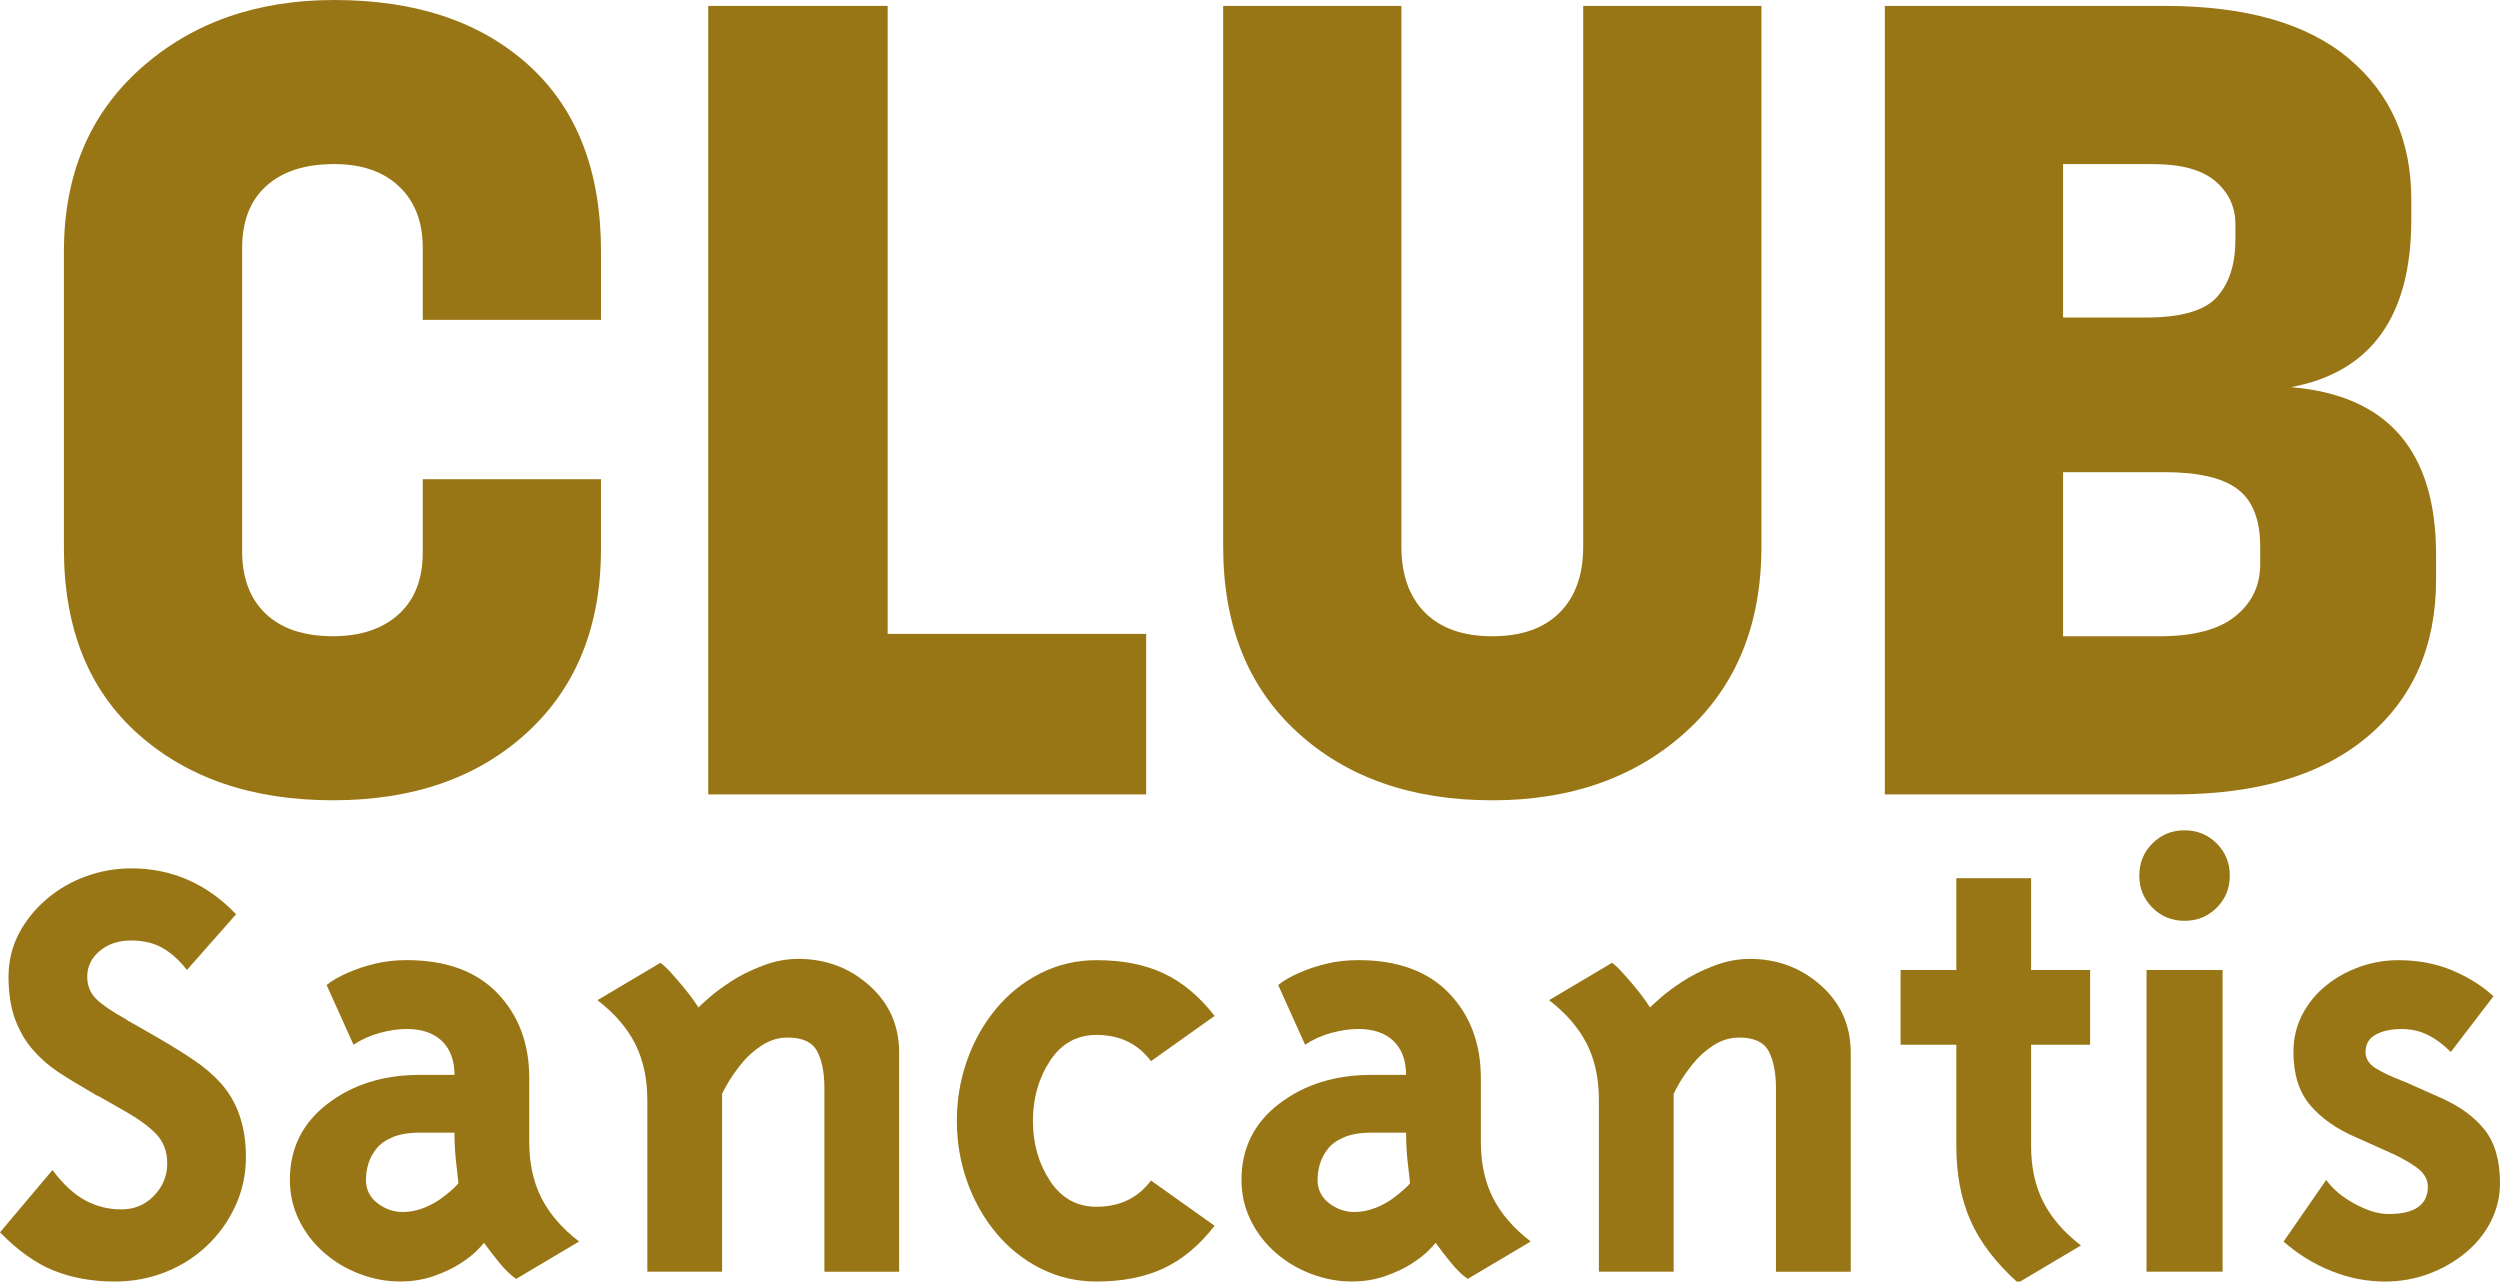
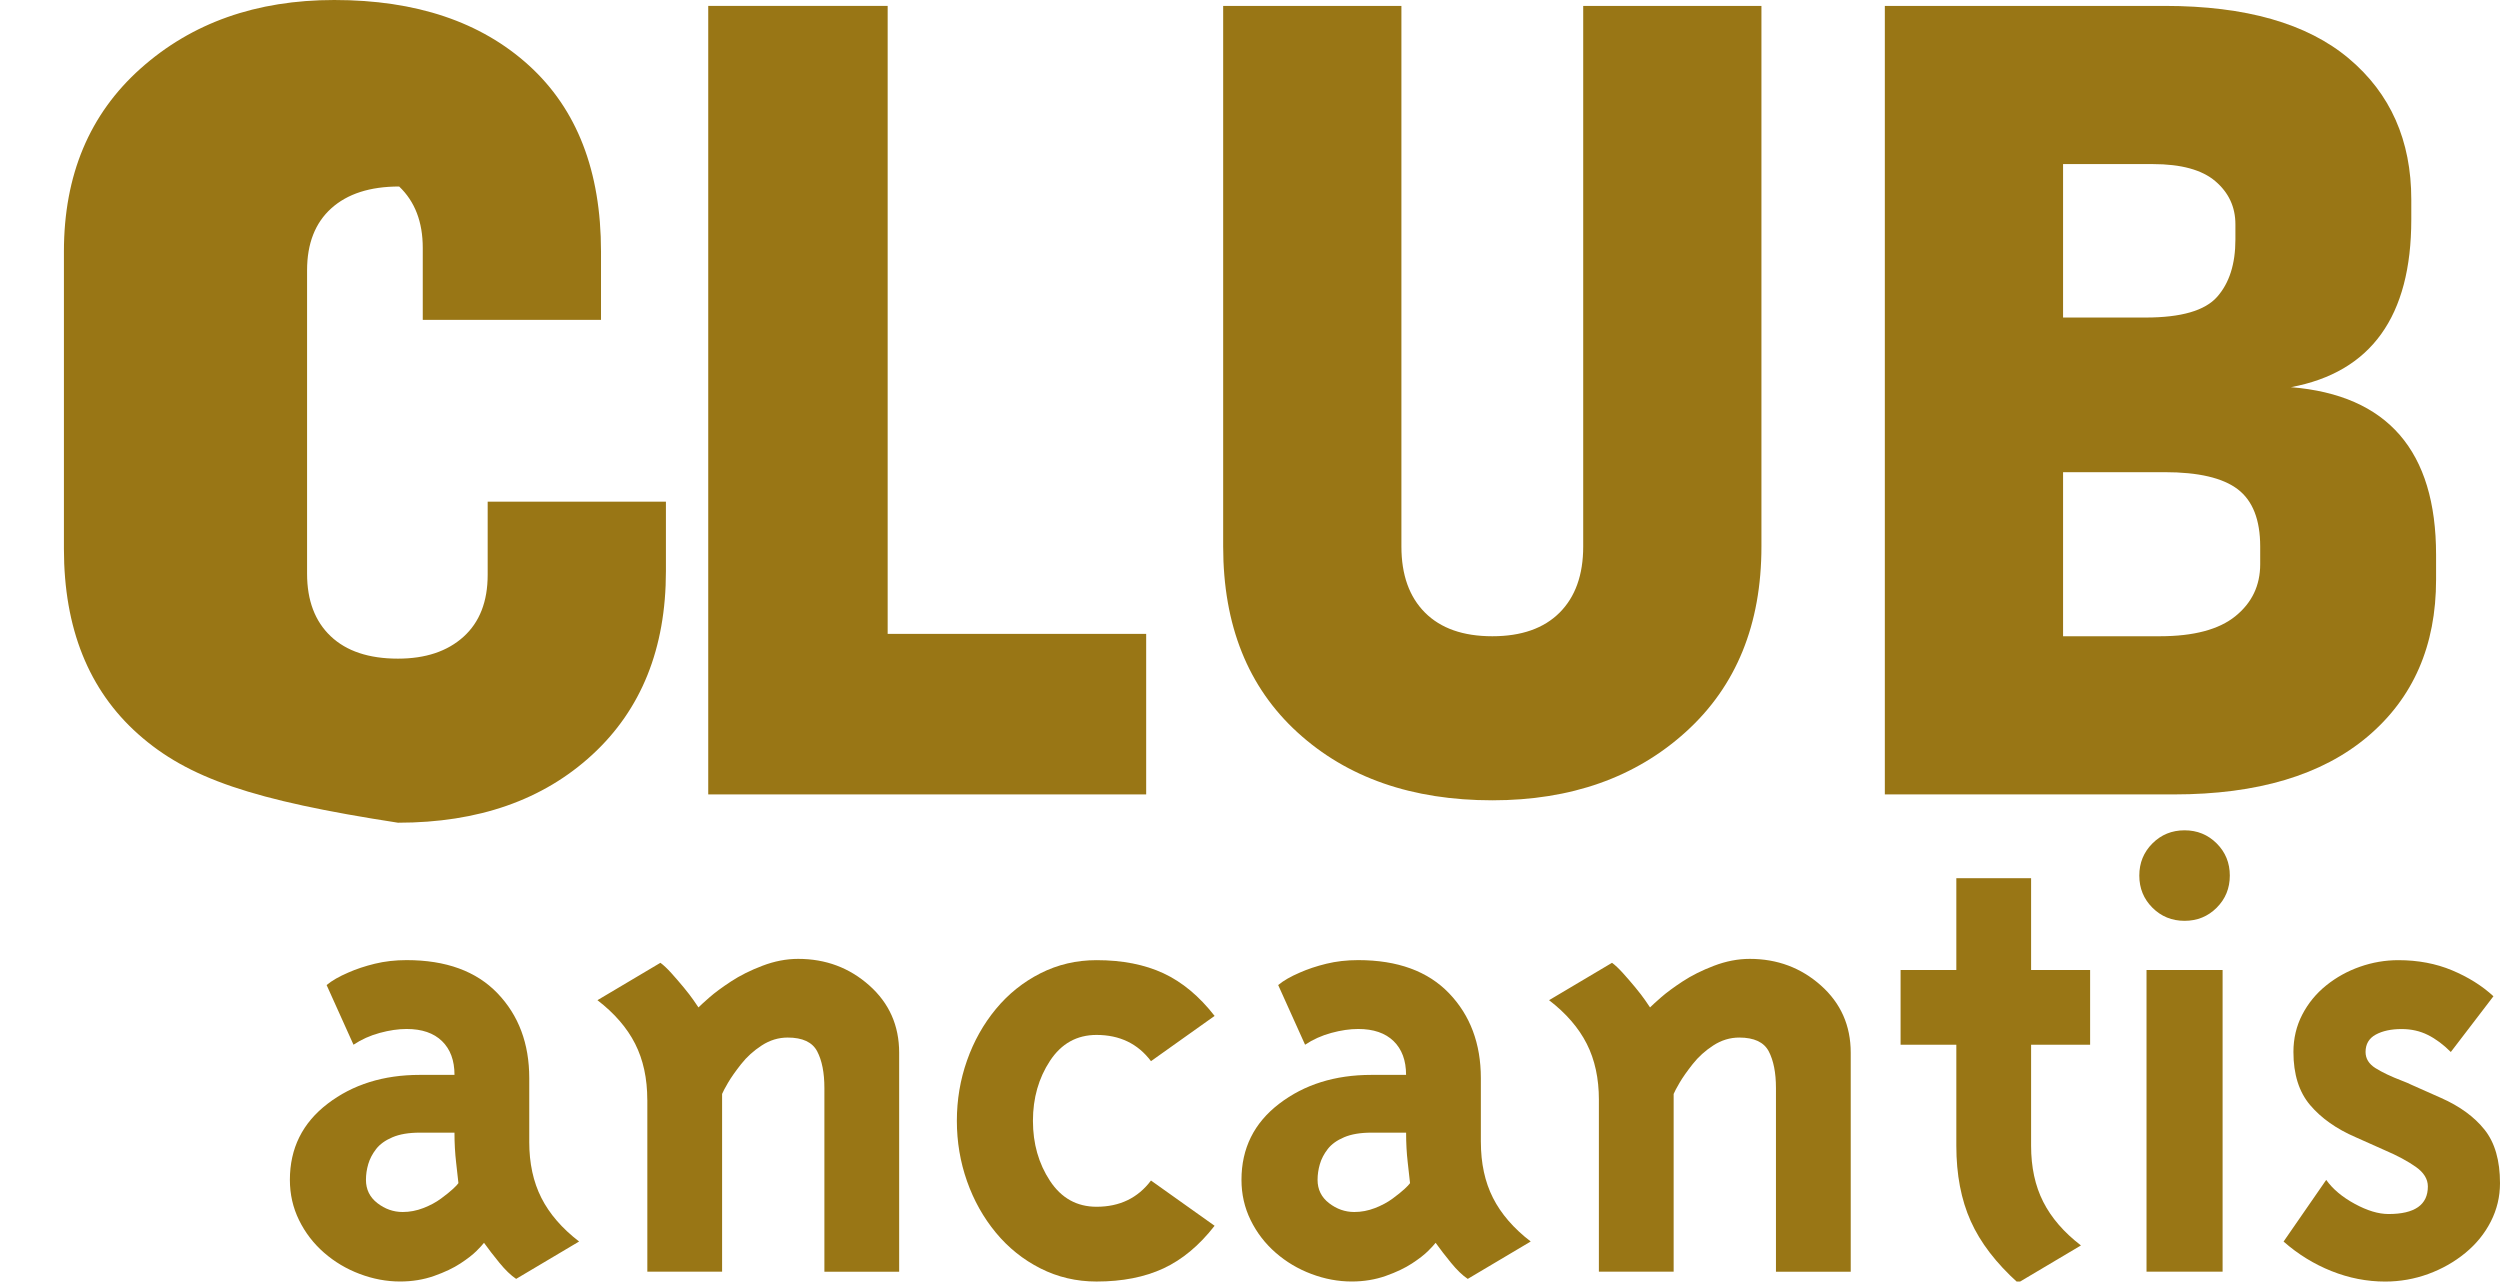
<svg xmlns="http://www.w3.org/2000/svg" version="1.1" id="圖層_1" x="0px" y="0px" width="171.538px" height="87.932px" viewBox="0 0 171.538 87.932" style="enable-background:new 0 0 171.538 87.932;" xml:space="preserve">
  <style type="text/css">
	.st0{fill:#997615;}
</style>
  <g>
-     <path class="st0" d="M9.489,50.378c-3.402-3.023-5.103-7.262-5.103-12.716V17.251   c0-5.237,1.755-9.422,5.265-12.554S17.589,0,22.934,0   c5.616,0,10.07,1.499,13.364,4.495c3.293,2.997,4.94,7.249,4.94,12.756v4.698   H29.008v-4.94c0-1.782-0.54-3.186-1.62-4.212   c-1.08-1.026-2.565-1.539-4.455-1.539c-1.998,0-3.55,0.5-4.657,1.498   c-1.107,0.999-1.661,2.417-1.661,4.252v20.815c0,1.836,0.54,3.267,1.62,4.292   c1.08,1.026,2.619,1.539,4.617,1.539c1.89,0,3.388-0.5,4.495-1.499   s1.66-2.417,1.66-4.252v-5.022h12.23v4.779c0,5.292-1.687,9.49-5.062,12.595   c-3.375,3.104-7.816,4.657-13.323,4.657C17.345,54.914,12.891,53.402,9.489,50.378   z" />
+     <path class="st0" d="M9.489,50.378c-3.402-3.023-5.103-7.262-5.103-12.716V17.251   c0-5.237,1.755-9.422,5.265-12.554S17.589,0,22.934,0   c5.616,0,10.07,1.499,13.364,4.495c3.293,2.997,4.94,7.249,4.94,12.756v4.698   H29.008v-4.94c0-1.782-0.54-3.186-1.62-4.212   c-1.998,0-3.55,0.5-4.657,1.498   c-1.107,0.999-1.661,2.417-1.661,4.252v20.815c0,1.836,0.54,3.267,1.62,4.292   c1.08,1.026,2.619,1.539,4.617,1.539c1.89,0,3.388-0.5,4.495-1.499   s1.66-2.417,1.66-4.252v-5.022h12.23v4.779c0,5.292-1.687,9.49-5.062,12.595   c-3.375,3.104-7.816,4.657-13.323,4.657C17.345,54.914,12.891,53.402,9.489,50.378   z" />
    <path class="st0" d="M48.596,54.509V0.405h12.311v43.089h17.738v11.015H48.596z" />
    <path class="st0" d="M120.861,0.405V37.5c0,5.346-1.728,9.584-5.184,12.716   c-3.456,3.131-7.884,4.697-13.283,4.697c-5.507,0-9.962-1.552-13.364-4.657   C85.629,47.152,83.928,42.9,83.928,37.5V0.405h12.23V37.5   c0,1.944,0.54,3.456,1.62,4.536c1.08,1.08,2.619,1.62,4.617,1.62   c1.998,0,3.537-0.54,4.617-1.62c1.08-1.08,1.62-2.592,1.62-4.536V0.405   H120.861z" />
    <path class="st0" d="M167.152,38.067v1.701c0,4.536-1.566,8.126-4.698,10.772   c-3.132,2.646-7.56,3.969-13.283,3.969h-19.843V0.405h19.196   c5.562,0,9.773,1.202,12.635,3.604s4.292,5.629,4.292,9.679v1.377   c0,6.642-2.753,10.475-8.261,11.501C163.831,27.106,167.152,30.939,167.152,38.067z    M152.128,20.37c0.837-0.945,1.255-2.254,1.255-3.928v-1.053   c0-1.188-0.459-2.173-1.377-2.956c-0.918-0.783-2.349-1.174-4.292-1.174h-6.156   v10.529h5.67C149.657,21.788,151.291,21.315,152.128,20.37z M153.383,42.279   c1.134-0.918,1.701-2.106,1.701-3.564V37.5c0-1.836-0.513-3.145-1.539-3.928   c-1.026-0.783-2.7-1.174-5.021-1.174h-6.966v11.258h6.642   C150.521,43.656,152.249,43.197,153.383,42.279z" />
  </g>
  <g>
-     <path class="st0" d="M6.975,75.332c-0.151-0.09-0.27-0.15-0.36-0.18   c-1.14-0.66-2.025-1.199-2.655-1.62C3.33,73.112,2.76,72.61,2.25,72.025   c-0.51-0.585-0.916-1.282-1.215-2.093c-0.3-0.81-0.45-1.785-0.45-2.925   c0-1.05,0.232-2.025,0.698-2.925c0.465-0.9,1.103-1.695,1.913-2.385   c0.81-0.69,1.717-1.215,2.722-1.575C6.922,59.762,7.949,59.582,9,59.582   c2.79,0,5.19,1.051,7.2,3.15l-3.375,3.825   c-0.51-0.66-1.065-1.162-1.665-1.508C10.56,64.705,9.84,64.532,9,64.532   c-0.87,0-1.591,0.24-2.16,0.72c-0.57,0.48-0.855,1.065-0.855,1.755   c0,0.63,0.209,1.147,0.63,1.552c0.42,0.405,1.095,0.863,2.025,1.373   C8.7,69.992,8.82,70.067,9,70.157l1.575,0.9   c1.14,0.66,2.062,1.23,2.768,1.71c0.705,0.48,1.312,1.005,1.823,1.575   C16.305,75.632,16.875,77.312,16.875,79.382c0,1.17-0.233,2.272-0.698,3.308   c-0.466,1.035-1.11,1.95-1.935,2.745c-0.825,0.795-1.785,1.41-2.88,1.845   c-1.095,0.435-2.258,0.653-3.488,0.653c-1.53,0-2.918-0.248-4.163-0.742   C2.467,86.695,1.23,85.817,0,84.557l3.6-4.275   c0.72,0.96,1.462,1.65,2.227,2.07c0.765,0.42,1.598,0.63,2.498,0.63   c0.9,0,1.65-0.315,2.25-0.945c0.6-0.63,0.9-1.365,0.9-2.205   c0-0.81-0.248-1.477-0.743-2.002c-0.495-0.525-1.223-1.058-2.182-1.597   L6.975,75.332z" />
    <path class="st0" d="M36.314,78.347c0,1.47,0.277,2.753,0.833,3.847   c0.555,1.095,1.417,2.093,2.588,2.992l-4.32,2.565   c-0.36-0.24-0.742-0.608-1.147-1.103c-0.405-0.495-0.758-0.952-1.058-1.373   c-0.09,0.12-0.263,0.308-0.517,0.562c-0.255,0.255-0.623,0.54-1.103,0.855   c-0.48,0.315-1.08,0.6-1.8,0.855c-0.72,0.255-1.5,0.383-2.34,0.383   c-0.93,0-1.853-0.173-2.767-0.518c-0.916-0.344-1.733-0.833-2.453-1.462   c-0.72-0.63-1.29-1.373-1.71-2.228c-0.42-0.855-0.63-1.778-0.63-2.768   c0-2.16,0.862-3.899,2.587-5.22c1.725-1.32,3.832-1.98,6.323-1.98   c0.51,0,1.305,0,2.385,0c0-0.99-0.285-1.762-0.855-2.317   c-0.57-0.555-1.38-0.833-2.43-0.833c-0.57,0-1.186,0.09-1.845,0.27   c-0.66,0.18-1.26,0.45-1.8,0.81l-1.845-4.095   c0.36-0.3,0.855-0.585,1.485-0.855c0.54-0.24,1.147-0.442,1.823-0.607   c0.675-0.165,1.402-0.248,2.183-0.248c2.7,0,4.777,0.758,6.232,2.272   c1.455,1.515,2.182,3.458,2.182,5.828V78.347z M31.297,79.765   c-0.075-0.645-0.113-1.328-0.113-2.048c-1.47,0-2.265,0-2.385,0   c-0.75,0-1.373,0.105-1.867,0.315c-0.495,0.21-0.871,0.48-1.125,0.81   c-0.255,0.331-0.435,0.675-0.54,1.035c-0.105,0.36-0.157,0.72-0.157,1.08   c0,0.66,0.262,1.193,0.787,1.598c0.525,0.405,1.103,0.607,1.733,0.607   c0.479,0,0.952-0.09,1.417-0.27c0.465-0.18,0.87-0.397,1.215-0.653   c0.345-0.254,0.615-0.472,0.81-0.652c0.195-0.18,0.322-0.315,0.383-0.405   C31.424,80.883,31.371,80.41,31.297,79.765z" />
    <path class="st0" d="M44.414,75.467c0-1.469-0.278-2.752-0.833-3.847   c-0.555-1.095-1.417-2.093-2.587-2.992l4.32-2.565   c0.209,0.151,0.457,0.383,0.743,0.698c0.285,0.315,0.569,0.646,0.855,0.99   c0.285,0.345,0.51,0.638,0.675,0.878c0.165,0.24,0.277,0.405,0.338,0.495   c0.149-0.15,0.405-0.383,0.765-0.698c0.36-0.315,0.848-0.675,1.463-1.08   c0.614-0.405,1.334-0.765,2.16-1.08c0.825-0.315,1.643-0.473,2.453-0.473   c1.89,0,3.517,0.608,4.882,1.823c1.365,1.215,2.048,2.753,2.048,4.613v15.03   h-5.13V74.657c0-1.05-0.165-1.89-0.495-2.52   c-0.331-0.63-1.006-0.945-2.025-0.945c-0.63,0-1.223,0.18-1.777,0.54   c-0.556,0.36-1.028,0.787-1.417,1.282c-0.39,0.495-0.69,0.922-0.9,1.282   c-0.21,0.36-0.345,0.615-0.405,0.765v12.195h-5.13V75.467z" />
    <path class="st0" d="M66.352,72.767c0.465-1.32,1.125-2.498,1.98-3.532   c0.855-1.035,1.875-1.852,3.06-2.453c1.185-0.6,2.467-0.9,3.848-0.9   c1.77,0,3.3,0.3,4.59,0.9c1.29,0.601,2.459,1.575,3.51,2.925   l-4.365,3.105c-0.9-1.199-2.146-1.8-3.735-1.8   c-1.35,0-2.416,0.593-3.195,1.778c-0.78,1.186-1.17,2.558-1.17,4.117   c0,1.56,0.39,2.933,1.17,4.118c0.78,1.185,1.845,1.777,3.195,1.777   c1.589,0,2.835-0.6,3.735-1.8l4.365,3.105   c-1.05,1.35-2.22,2.325-3.51,2.925c-1.29,0.6-2.82,0.9-4.59,0.9   c-1.38,0-2.663-0.3-3.848-0.9c-1.186-0.6-2.205-1.417-3.06-2.452   s-1.515-2.212-1.98-3.532c-0.465-1.32-0.697-2.7-0.697-4.14   C65.655,75.467,65.886,74.088,66.352,72.767z" />
    <path class="st0" d="M101.61,78.347c0,1.47,0.276,2.753,0.832,3.847   c0.555,1.095,1.418,2.093,2.588,2.992l-4.32,2.565   c-0.36-0.24-0.742-0.608-1.147-1.103c-0.405-0.495-0.758-0.952-1.058-1.373   c-0.09,0.12-0.263,0.308-0.518,0.562c-0.255,0.255-0.623,0.54-1.103,0.855   c-0.48,0.315-1.08,0.6-1.8,0.855c-0.72,0.255-1.5,0.383-2.34,0.383   c-0.93,0-1.853-0.173-2.767-0.518c-0.916-0.344-1.733-0.833-2.453-1.462   c-0.72-0.63-1.291-1.373-1.71-2.228c-0.42-0.855-0.63-1.778-0.63-2.768   c0-2.16,0.862-3.899,2.587-5.22c1.725-1.32,3.832-1.98,6.322-1.98   c0.51,0,1.305,0,2.385,0c0-0.99-0.286-1.762-0.855-2.317   c-0.57-0.555-1.38-0.833-2.43-0.833c-0.57,0-1.186,0.09-1.845,0.27   c-0.66,0.18-1.26,0.45-1.8,0.81l-1.845-4.095   c0.36-0.3,0.855-0.585,1.485-0.855c0.54-0.24,1.147-0.442,1.822-0.607   c0.675-0.165,1.402-0.248,2.183-0.248c2.7,0,4.777,0.758,6.233,2.272   c1.454,1.515,2.183,3.458,2.183,5.828V78.347z M96.592,79.765   c-0.075-0.645-0.112-1.328-0.112-2.048c-1.47,0-2.266,0-2.385,0   c-0.75,0-1.373,0.105-1.867,0.315c-0.495,0.21-0.871,0.48-1.125,0.81   c-0.255,0.331-0.436,0.675-0.54,1.035c-0.105,0.36-0.158,0.72-0.158,1.08   c0,0.66,0.262,1.193,0.788,1.598c0.524,0.405,1.103,0.607,1.732,0.607   c0.479,0,0.952-0.09,1.417-0.27c0.465-0.18,0.87-0.397,1.215-0.653   c0.345-0.254,0.615-0.472,0.81-0.652c0.195-0.18,0.322-0.315,0.383-0.405   C96.719,80.883,96.666,80.41,96.592,79.765z" />
    <path class="st0" d="M109.709,75.467c0-1.469-0.277-2.752-0.833-3.847   c-0.555-1.095-1.417-2.093-2.587-2.992l4.32-2.565   c0.209,0.151,0.457,0.383,0.742,0.698c0.285,0.315,0.57,0.646,0.855,0.99   c0.285,0.345,0.51,0.638,0.675,0.878c0.165,0.24,0.277,0.405,0.337,0.495   c0.15-0.15,0.405-0.383,0.765-0.698c0.36-0.315,0.847-0.675,1.462-1.08   c0.614-0.405,1.334-0.765,2.16-1.08c0.825-0.315,1.643-0.473,2.453-0.473   c1.89,0,3.517,0.608,4.883,1.823c1.365,1.215,2.047,2.753,2.047,4.613v15.03   h-5.13V74.657c0-1.05-0.166-1.89-0.495-2.52   c-0.331-0.63-1.005-0.945-2.025-0.945c-0.63,0-1.223,0.18-1.778,0.54   c-0.555,0.36-1.028,0.787-1.417,1.282c-0.39,0.495-0.69,0.922-0.9,1.282   c-0.21,0.36-0.345,0.615-0.405,0.765v12.195h-5.13V75.467z" />
    <path class="st0" d="M139.364,78.617c0,1.47,0.277,2.753,0.833,3.847   c0.555,1.095,1.417,2.093,2.587,2.992l-4.32,2.565   c-1.5-1.35-2.581-2.76-3.24-4.23c-0.66-1.469-0.99-3.195-0.99-5.175   v-6.93h-3.825v-5.13h3.825v-6.3h5.13v6.3h4.05v5.13h-4.05V78.617z" />
    <path class="st0" d="M152.099,57.872c0.6,0.601,0.9,1.335,0.9,2.205   c0,0.87-0.3,1.605-0.9,2.205c-0.601,0.601-1.335,0.9-2.205,0.9   c-0.871,0-1.605-0.3-2.205-0.9c-0.6-0.6-0.9-1.334-0.9-2.205   c0-0.87,0.3-1.604,0.9-2.205c0.6-0.6,1.334-0.9,2.205-0.9   C150.763,56.972,151.498,57.272,152.099,57.872z M152.504,87.257h-5.22V66.557h5.22   V87.257z" />
    <path class="st0" d="M161.638,78.032c-1.32-0.569-2.362-1.305-3.127-2.205   c-0.765-0.9-1.147-2.115-1.147-3.645c0-0.93,0.203-1.785,0.607-2.565   c0.405-0.78,0.952-1.447,1.643-2.003c0.689-0.555,1.462-0.982,2.317-1.282   c0.855-0.3,1.732-0.45,2.632-0.45c1.35,0,2.58,0.233,3.69,0.698   c1.109,0.466,2.054,1.057,2.835,1.778l-2.925,3.825   c-0.51-0.51-1.035-0.9-1.575-1.17c-0.54-0.27-1.141-0.405-1.8-0.405   c-0.72,0-1.312,0.128-1.777,0.382c-0.465,0.255-0.698,0.653-0.698,1.193   c0,0.45,0.225,0.818,0.675,1.103c0.45,0.285,1.064,0.578,1.845,0.877   c0.24,0.09,0.45,0.18,0.63,0.27l2.025,0.9   c1.29,0.57,2.287,1.298,2.992,2.183c0.705,0.885,1.058,2.108,1.058,3.667   c0,0.93-0.21,1.808-0.63,2.633c-0.42,0.825-1.005,1.545-1.755,2.16   c-0.75,0.615-1.598,1.095-2.542,1.44c-0.945,0.344-1.928,0.518-2.948,0.518   c-1.26,0-2.49-0.24-3.69-0.72c-1.2-0.479-2.295-1.155-3.285-2.025   l2.925-4.23c0.45,0.63,1.103,1.178,1.958,1.643   c0.855,0.465,1.627,0.698,2.317,0.698c1.8,0,2.7-0.63,2.7-1.89   c0-0.51-0.278-0.96-0.833-1.35c-0.556-0.39-1.253-0.765-2.093-1.125   L161.638,78.032z" />
  </g>
</svg>